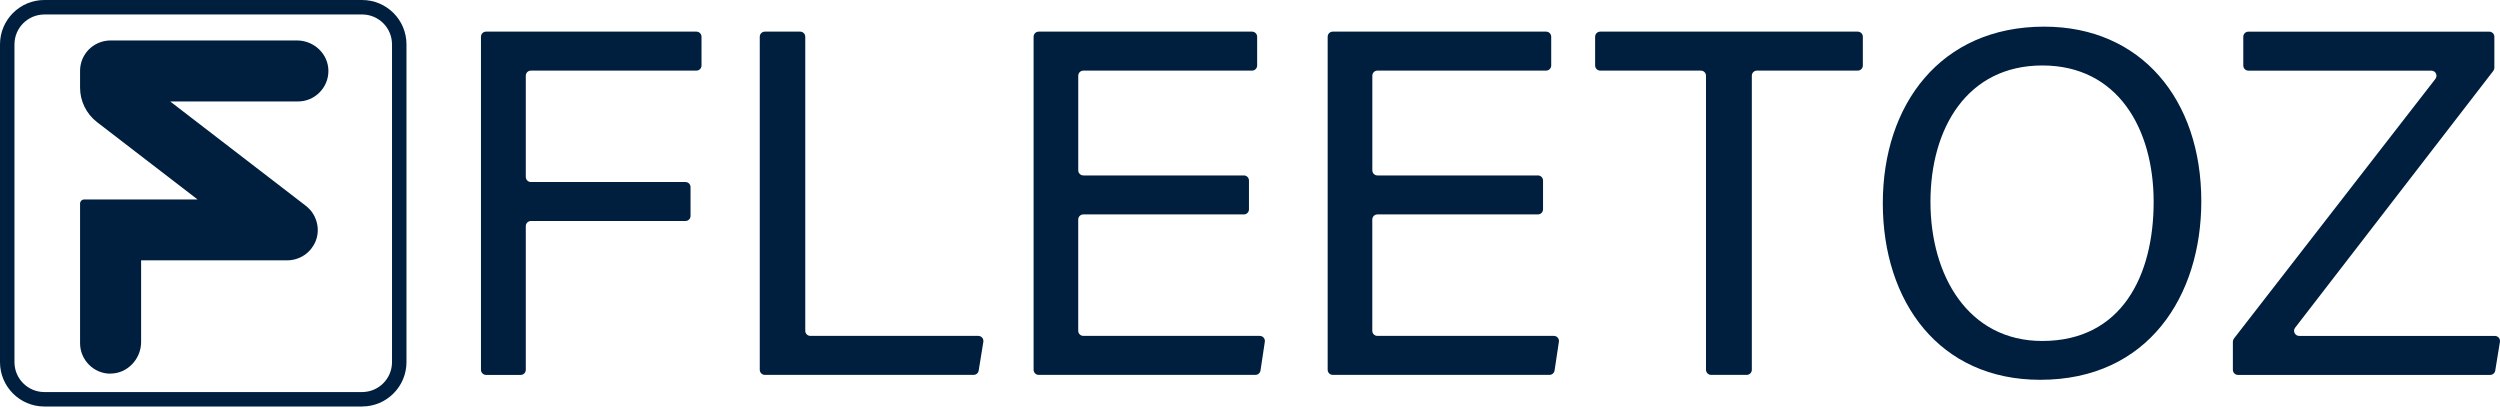
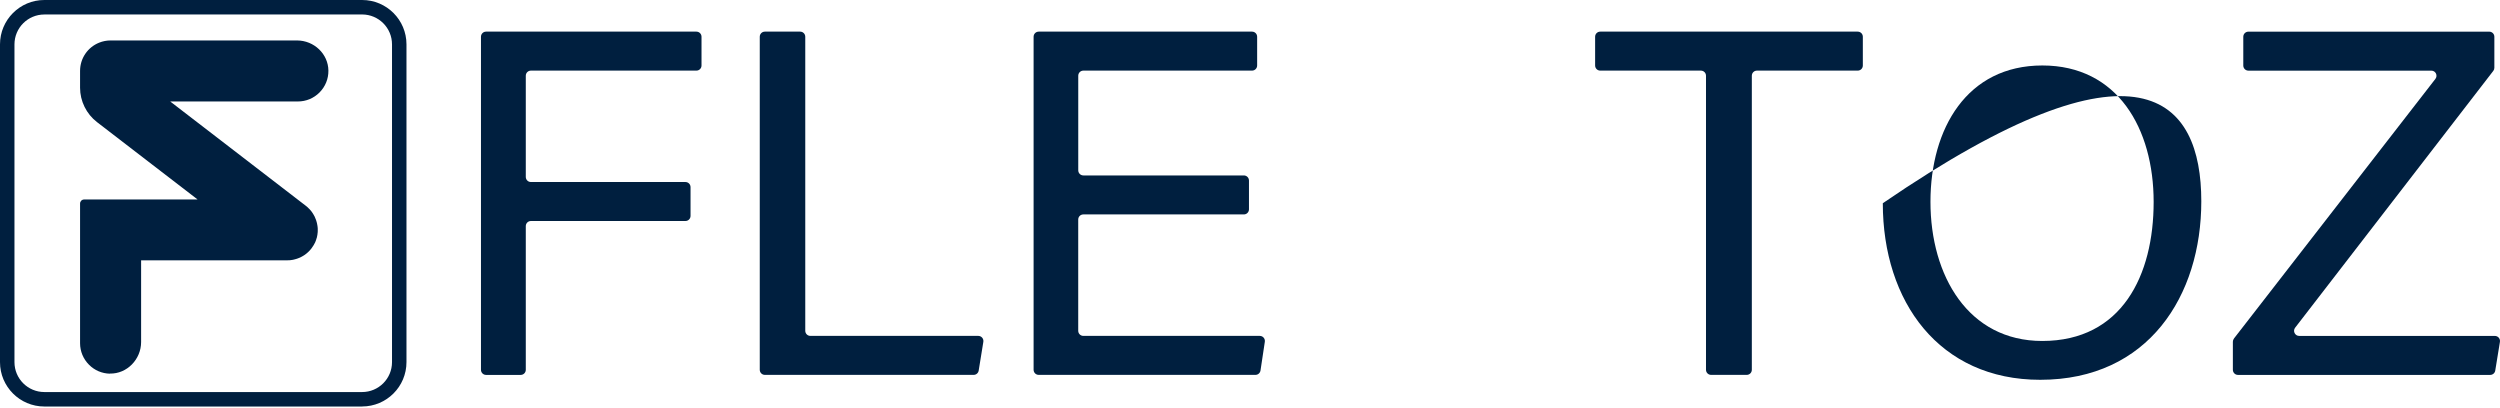
<svg xmlns="http://www.w3.org/2000/svg" width="374" height="61" viewBox="0 0 374 61" fill="none">
  <path d="M72.718 4.732H104.182C104.606 4.732 104.947 5.073 104.947 5.497V9.799C104.947 10.223 104.606 10.564 104.182 10.564H79.423C78.999 10.564 78.658 10.905 78.658 11.329V26.465C78.658 26.889 78.999 27.23 79.423 27.23H102.54C102.964 27.23 103.305 27.571 103.305 27.995V32.297C103.305 32.721 102.964 33.062 102.54 33.062H79.423C78.999 33.062 78.658 33.404 78.658 33.828V55.322C78.658 55.746 78.317 56.087 77.893 56.087H72.718C72.294 56.087 71.953 55.746 71.953 55.322V5.497C71.953 5.073 72.294 4.732 72.718 4.732Z" fill="#001F3F" />
  <path d="M114.425 4.732H119.703C120.126 4.732 120.468 5.073 120.468 5.497V49.484C120.468 49.908 120.809 50.249 121.233 50.249H146.352C146.825 50.249 147.181 50.673 147.108 51.136L146.411 55.439C146.352 55.809 146.031 56.082 145.656 56.082H114.425C114.001 56.082 113.66 55.741 113.66 55.317V5.497C113.66 5.073 114.001 4.732 114.425 4.732Z" fill="#001F3F" />
  <path d="M186.076 32.078H162.067C161.643 32.078 161.302 32.419 161.302 32.843V49.484C161.302 49.908 161.643 50.249 162.067 50.249H188.464C188.932 50.249 189.287 50.663 189.219 51.126L188.571 55.429C188.513 55.804 188.191 56.082 187.816 56.082H155.392C154.968 56.082 154.626 55.741 154.626 55.317V5.497C154.626 5.073 154.968 4.732 155.392 4.732H187.304C187.728 4.732 188.069 5.073 188.069 5.497V9.799C188.069 10.223 187.728 10.564 187.304 10.564H162.072C161.648 10.564 161.307 10.905 161.307 11.329V25.48C161.307 25.904 161.648 26.245 162.072 26.245H186.081C186.505 26.245 186.846 26.586 186.846 27.01V31.313C186.846 31.737 186.505 32.078 186.081 32.078H186.076Z" fill="#001F3F" />
-   <path d="M230.069 32.078H206.06C205.636 32.078 205.295 32.419 205.295 32.843V49.484C205.295 49.908 205.636 50.249 206.06 50.249H232.456C232.924 50.249 233.28 50.663 233.212 51.126L232.563 55.429C232.505 55.804 232.183 56.082 231.808 56.082H199.384C198.96 56.082 198.619 55.741 198.619 55.317V5.497C198.619 5.073 198.96 4.732 199.384 4.732H231.296C231.72 4.732 232.062 5.073 232.062 5.497V9.799C232.062 10.223 231.72 10.564 231.296 10.564H206.065C205.641 10.564 205.3 10.905 205.3 11.329V25.48C205.3 25.904 205.641 26.245 206.065 26.245H230.073C230.497 26.245 230.838 26.586 230.838 27.01V31.313C230.838 31.737 230.497 32.078 230.073 32.078H230.069Z" fill="#001F3F" />
  <path d="M254.452 10.564H239.395C238.971 10.564 238.63 10.223 238.63 9.799V5.497C238.63 5.073 238.971 4.732 239.395 4.732H277.915C278.339 4.732 278.68 5.073 278.68 5.497V9.799C278.68 10.223 278.339 10.564 277.915 10.564H262.839C262.415 10.564 262.074 10.905 262.074 11.329V55.317C262.074 55.741 261.733 56.082 261.309 56.082H255.982C255.559 56.082 255.217 55.741 255.217 55.317V11.329C255.217 10.905 254.876 10.564 254.452 10.564Z" fill="#001F3F" />
-   <path d="M329.315 30.114C329.315 44.236 321.396 56.818 305.218 56.818C290.103 56.818 281.668 45.133 281.668 30.402C281.668 15.671 290.278 3.986 305.813 3.986C320.271 3.986 329.315 14.843 329.315 30.11V30.114ZM288.797 30.183C288.797 41.283 294.479 51.009 305.516 51.009C317.44 51.009 322.186 41.186 322.186 30.212C322.186 19.238 316.806 9.795 305.535 9.795C294.264 9.795 288.797 19.224 288.797 30.178V30.183Z" fill="#001F3F" />
+   <path d="M329.315 30.114C329.315 44.236 321.396 56.818 305.218 56.818C290.103 56.818 281.668 45.133 281.668 30.402C320.271 3.986 329.315 14.843 329.315 30.11V30.114ZM288.797 30.183C288.797 41.283 294.479 51.009 305.516 51.009C317.44 51.009 322.186 41.186 322.186 30.212C322.186 19.238 316.806 9.795 305.535 9.795C294.264 9.795 288.797 19.224 288.797 30.178V30.183Z" fill="#001F3F" />
  <path d="M334.193 50.649L364.336 11.802C364.726 11.3 364.37 10.569 363.732 10.569H336.361C335.937 10.569 335.596 10.228 335.596 9.804V5.501C335.596 5.077 335.937 4.736 336.361 4.736H372.391C372.815 4.736 373.156 5.077 373.156 5.501V10.14C373.156 10.311 373.103 10.472 372.995 10.608L343.354 49.021C342.964 49.523 343.324 50.254 343.958 50.254H373.234C373.707 50.254 374.067 50.678 373.989 51.141L373.288 55.444C373.229 55.814 372.908 56.087 372.532 56.087H334.802C334.378 56.087 334.037 55.746 334.037 55.322V51.121C334.037 50.951 334.095 50.785 334.197 50.654L334.193 50.649Z" fill="#001F3F" />
  <path d="M16.436 55.902C15.257 55.877 14.151 55.405 13.318 54.567C12.455 53.704 11.978 52.559 11.978 51.341V30.451C11.978 30.114 12.251 29.842 12.587 29.842H29.53C29.53 29.842 29.544 29.832 29.535 29.822L22.747 24.603L14.507 18.264C12.923 17.045 11.978 15.125 11.978 13.128V10.613C11.978 8.737 13.103 7.075 14.843 6.379C15.379 6.164 15.949 6.052 16.539 6.052H44.422C46.994 6.052 49.104 8.079 49.129 10.564C49.143 11.802 48.666 12.962 47.794 13.839C46.936 14.701 45.786 15.179 44.568 15.179H25.49C25.49 15.179 25.476 15.189 25.485 15.198L45.757 30.792C45.825 30.845 45.893 30.899 45.956 30.953C46.108 31.084 46.244 31.216 46.361 31.352C46.419 31.416 46.463 31.469 46.512 31.528L46.546 31.567C46.575 31.601 46.605 31.64 46.629 31.679L46.692 31.766C46.736 31.825 46.78 31.888 46.814 31.951L46.838 31.991C46.863 32.029 46.887 32.069 46.911 32.112C46.955 32.19 47.029 32.317 47.068 32.395C47.155 32.585 47.223 32.746 47.277 32.902C47.297 32.96 47.311 33.009 47.326 33.058L47.345 33.116L47.365 33.204L47.379 33.238C47.399 33.306 47.413 33.374 47.428 33.438L47.443 33.501V33.521C47.462 33.594 47.472 33.647 47.477 33.696L47.486 33.764L47.496 33.808C47.511 33.896 47.521 33.983 47.526 34.071L47.535 34.213V34.242C47.535 34.33 47.54 34.403 47.535 34.476C47.535 34.476 47.535 34.568 47.535 34.593C47.535 34.646 47.535 34.7 47.526 34.753C47.516 34.875 47.501 35.002 47.482 35.129C47.462 35.241 47.443 35.358 47.413 35.475C47.404 35.514 47.394 35.557 47.384 35.592L47.374 35.606V35.631L47.365 35.635L47.345 35.704L47.321 35.757L47.311 35.811V35.83C47.277 35.913 47.248 36.001 47.214 36.084L47.184 36.157V36.172C47.15 36.235 47.082 36.381 47.082 36.381L47.053 36.425L47.029 36.478C47.004 36.532 46.97 36.586 46.941 36.639L46.902 36.708L46.873 36.746L46.858 36.771C46.834 36.819 46.8 36.858 46.77 36.902L46.741 36.946C46.707 37 46.678 37.039 46.648 37.083L46.624 37.117L46.605 37.151L46.585 37.17L46.541 37.229L46.497 37.282L46.463 37.317L46.414 37.38C46.414 37.38 46.38 37.414 46.366 37.434L46.337 37.468C46.297 37.516 46.254 37.555 46.21 37.599L46.161 37.648C46.073 37.736 45.976 37.823 45.869 37.911C45.84 37.935 45.81 37.96 45.781 37.979L45.674 38.062L45.567 38.14L45.333 38.286L45.152 38.389L44.928 38.506C44.889 38.525 44.816 38.554 44.743 38.584C44.641 38.627 44.568 38.657 44.49 38.681C44.422 38.705 44.358 38.725 44.295 38.744L43.949 38.837C43.91 38.847 43.754 38.876 43.754 38.876L43.452 38.92L43.31 38.934H43.218C43.14 38.944 43.057 38.944 42.979 38.944H21.119C21.119 38.944 21.11 38.944 21.11 38.954V51.175C21.11 53.743 19.009 55.941 16.441 55.887L16.436 55.902Z" fill="#001F3F" />
  <path d="M54.177 60.814H6.637C2.972 60.814 0 57.841 0 54.177V6.637C0 2.972 2.972 0 6.637 0H54.172C57.836 0 60.809 2.972 60.809 6.637V54.172C60.809 57.836 57.836 60.809 54.172 60.809L54.177 60.814ZM6.637 2.168C4.166 2.168 2.164 4.171 2.164 6.642V54.177C2.164 56.647 4.166 58.65 6.637 58.65H54.172C56.642 58.65 58.645 56.647 58.645 54.177V6.637C58.645 4.166 56.642 2.164 54.172 2.164H6.637V2.168Z" fill="#001F3F" />
</svg>